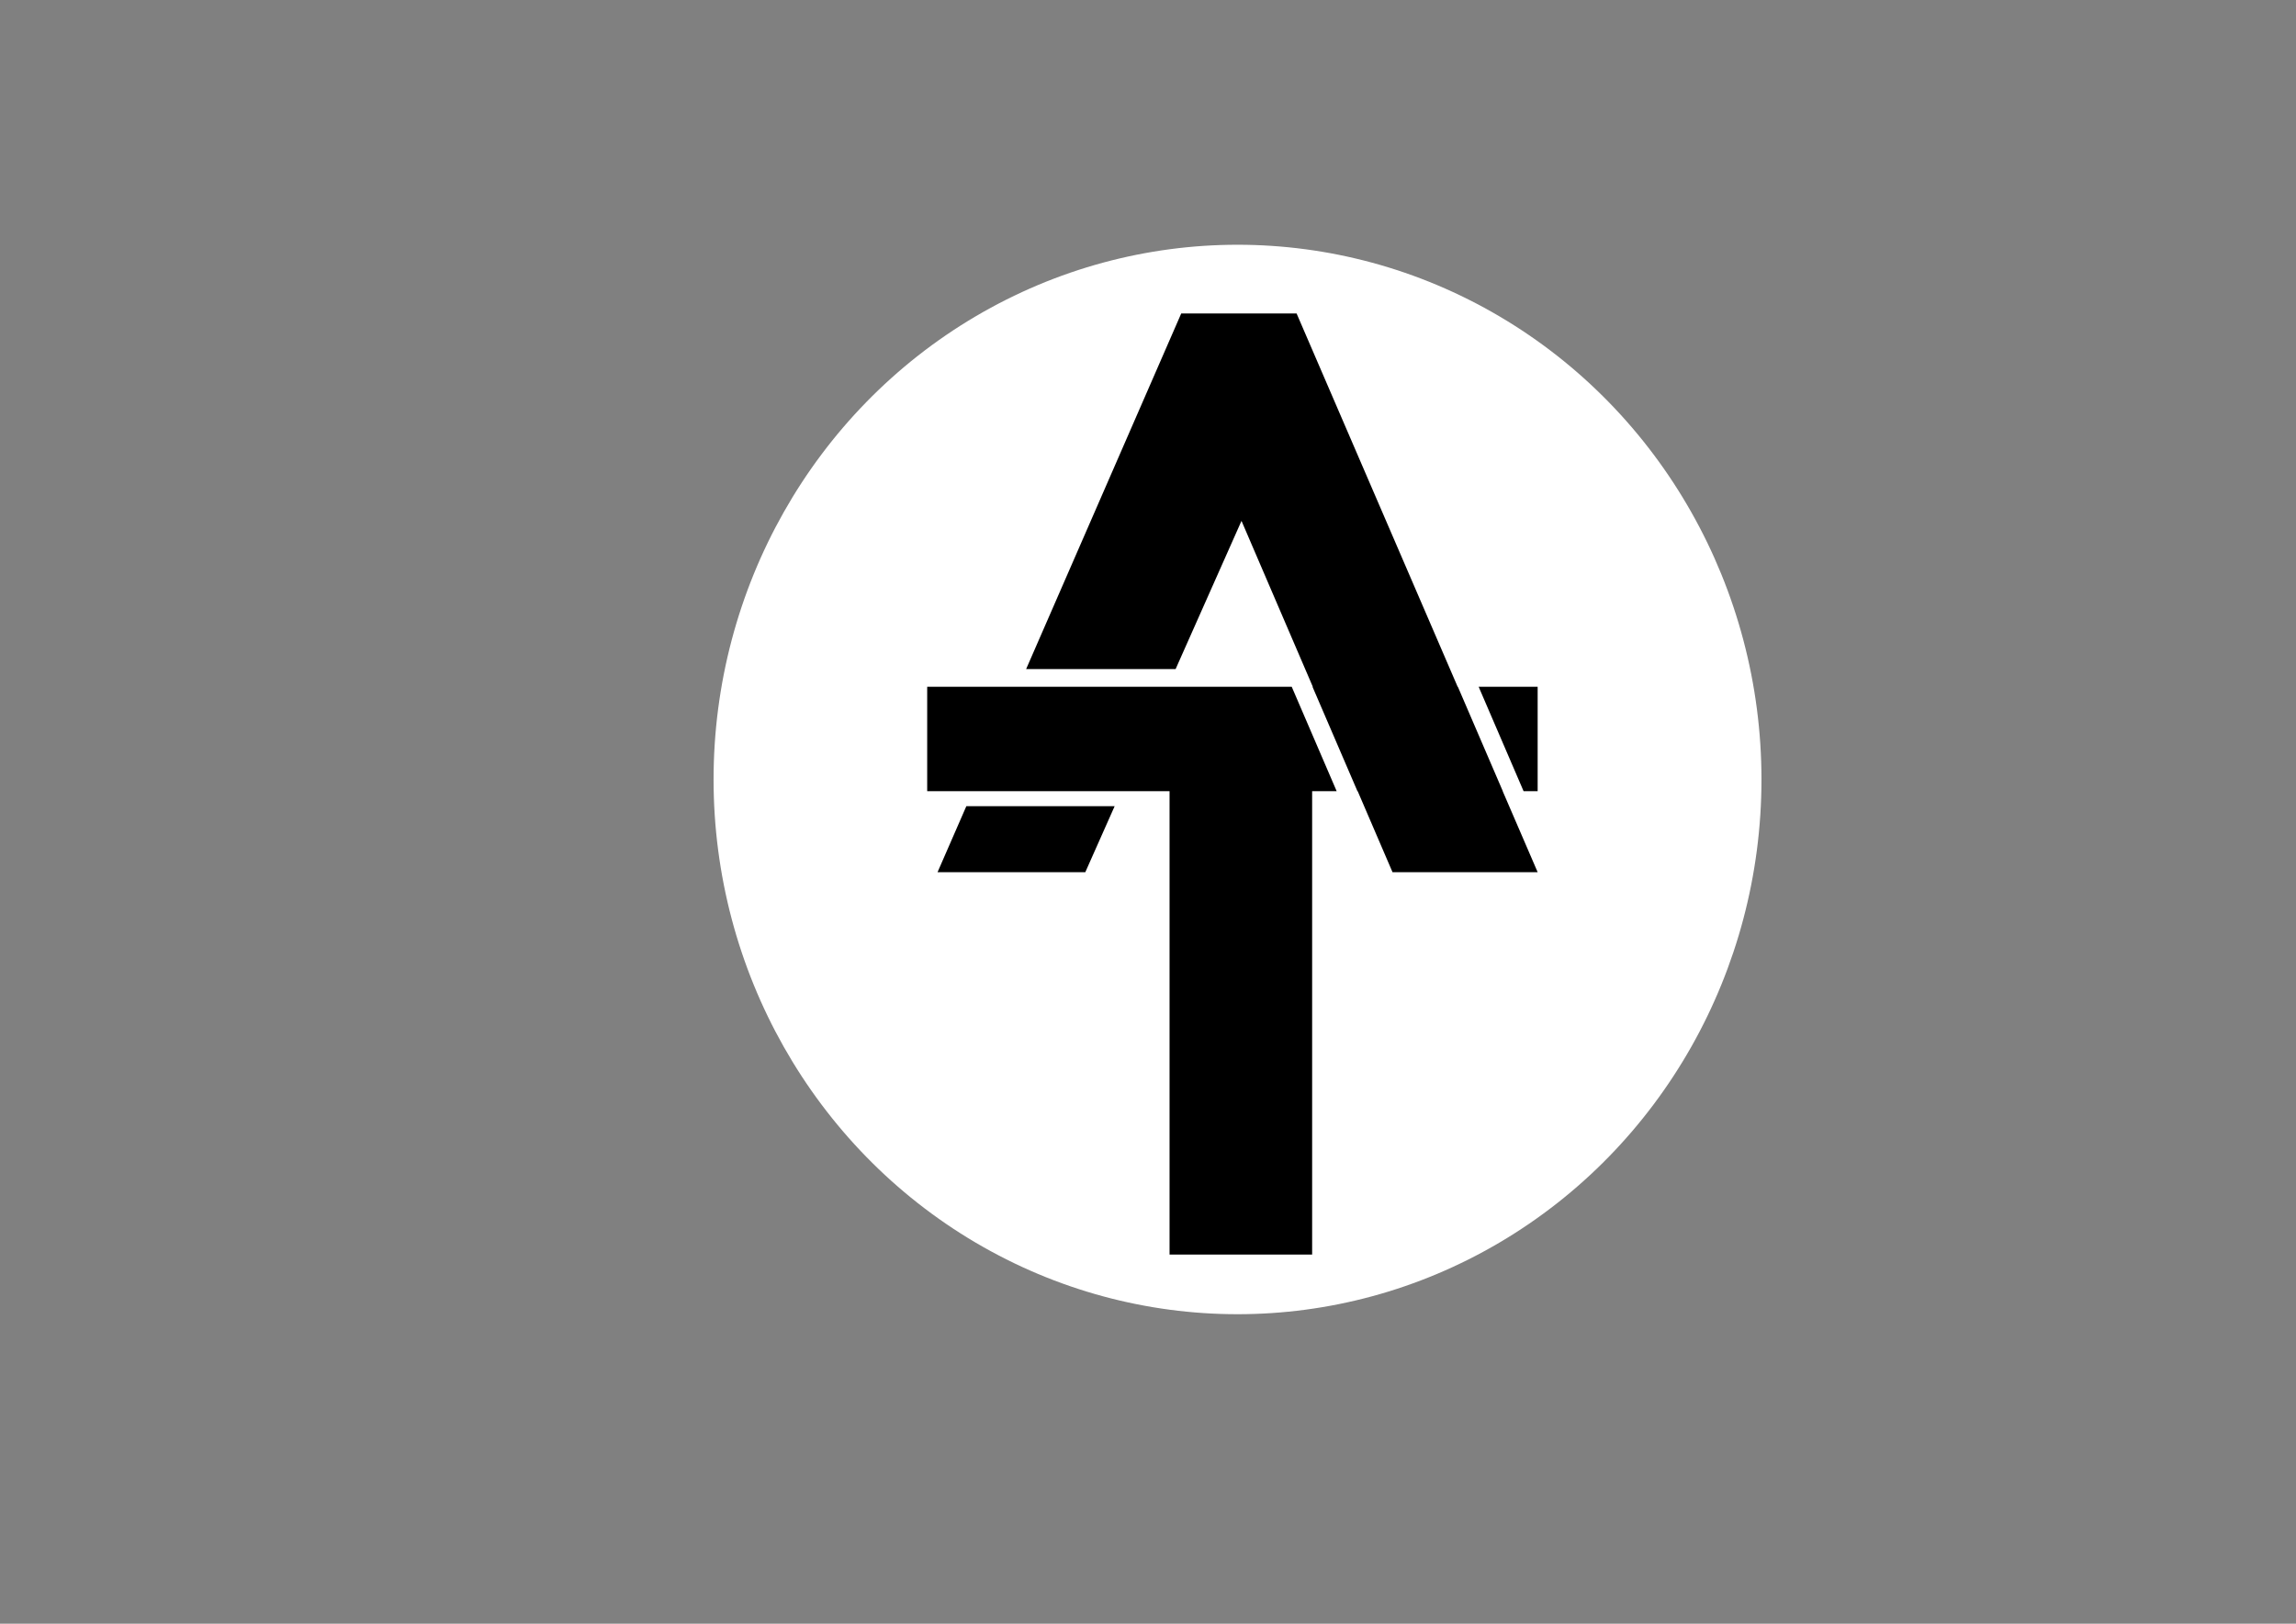
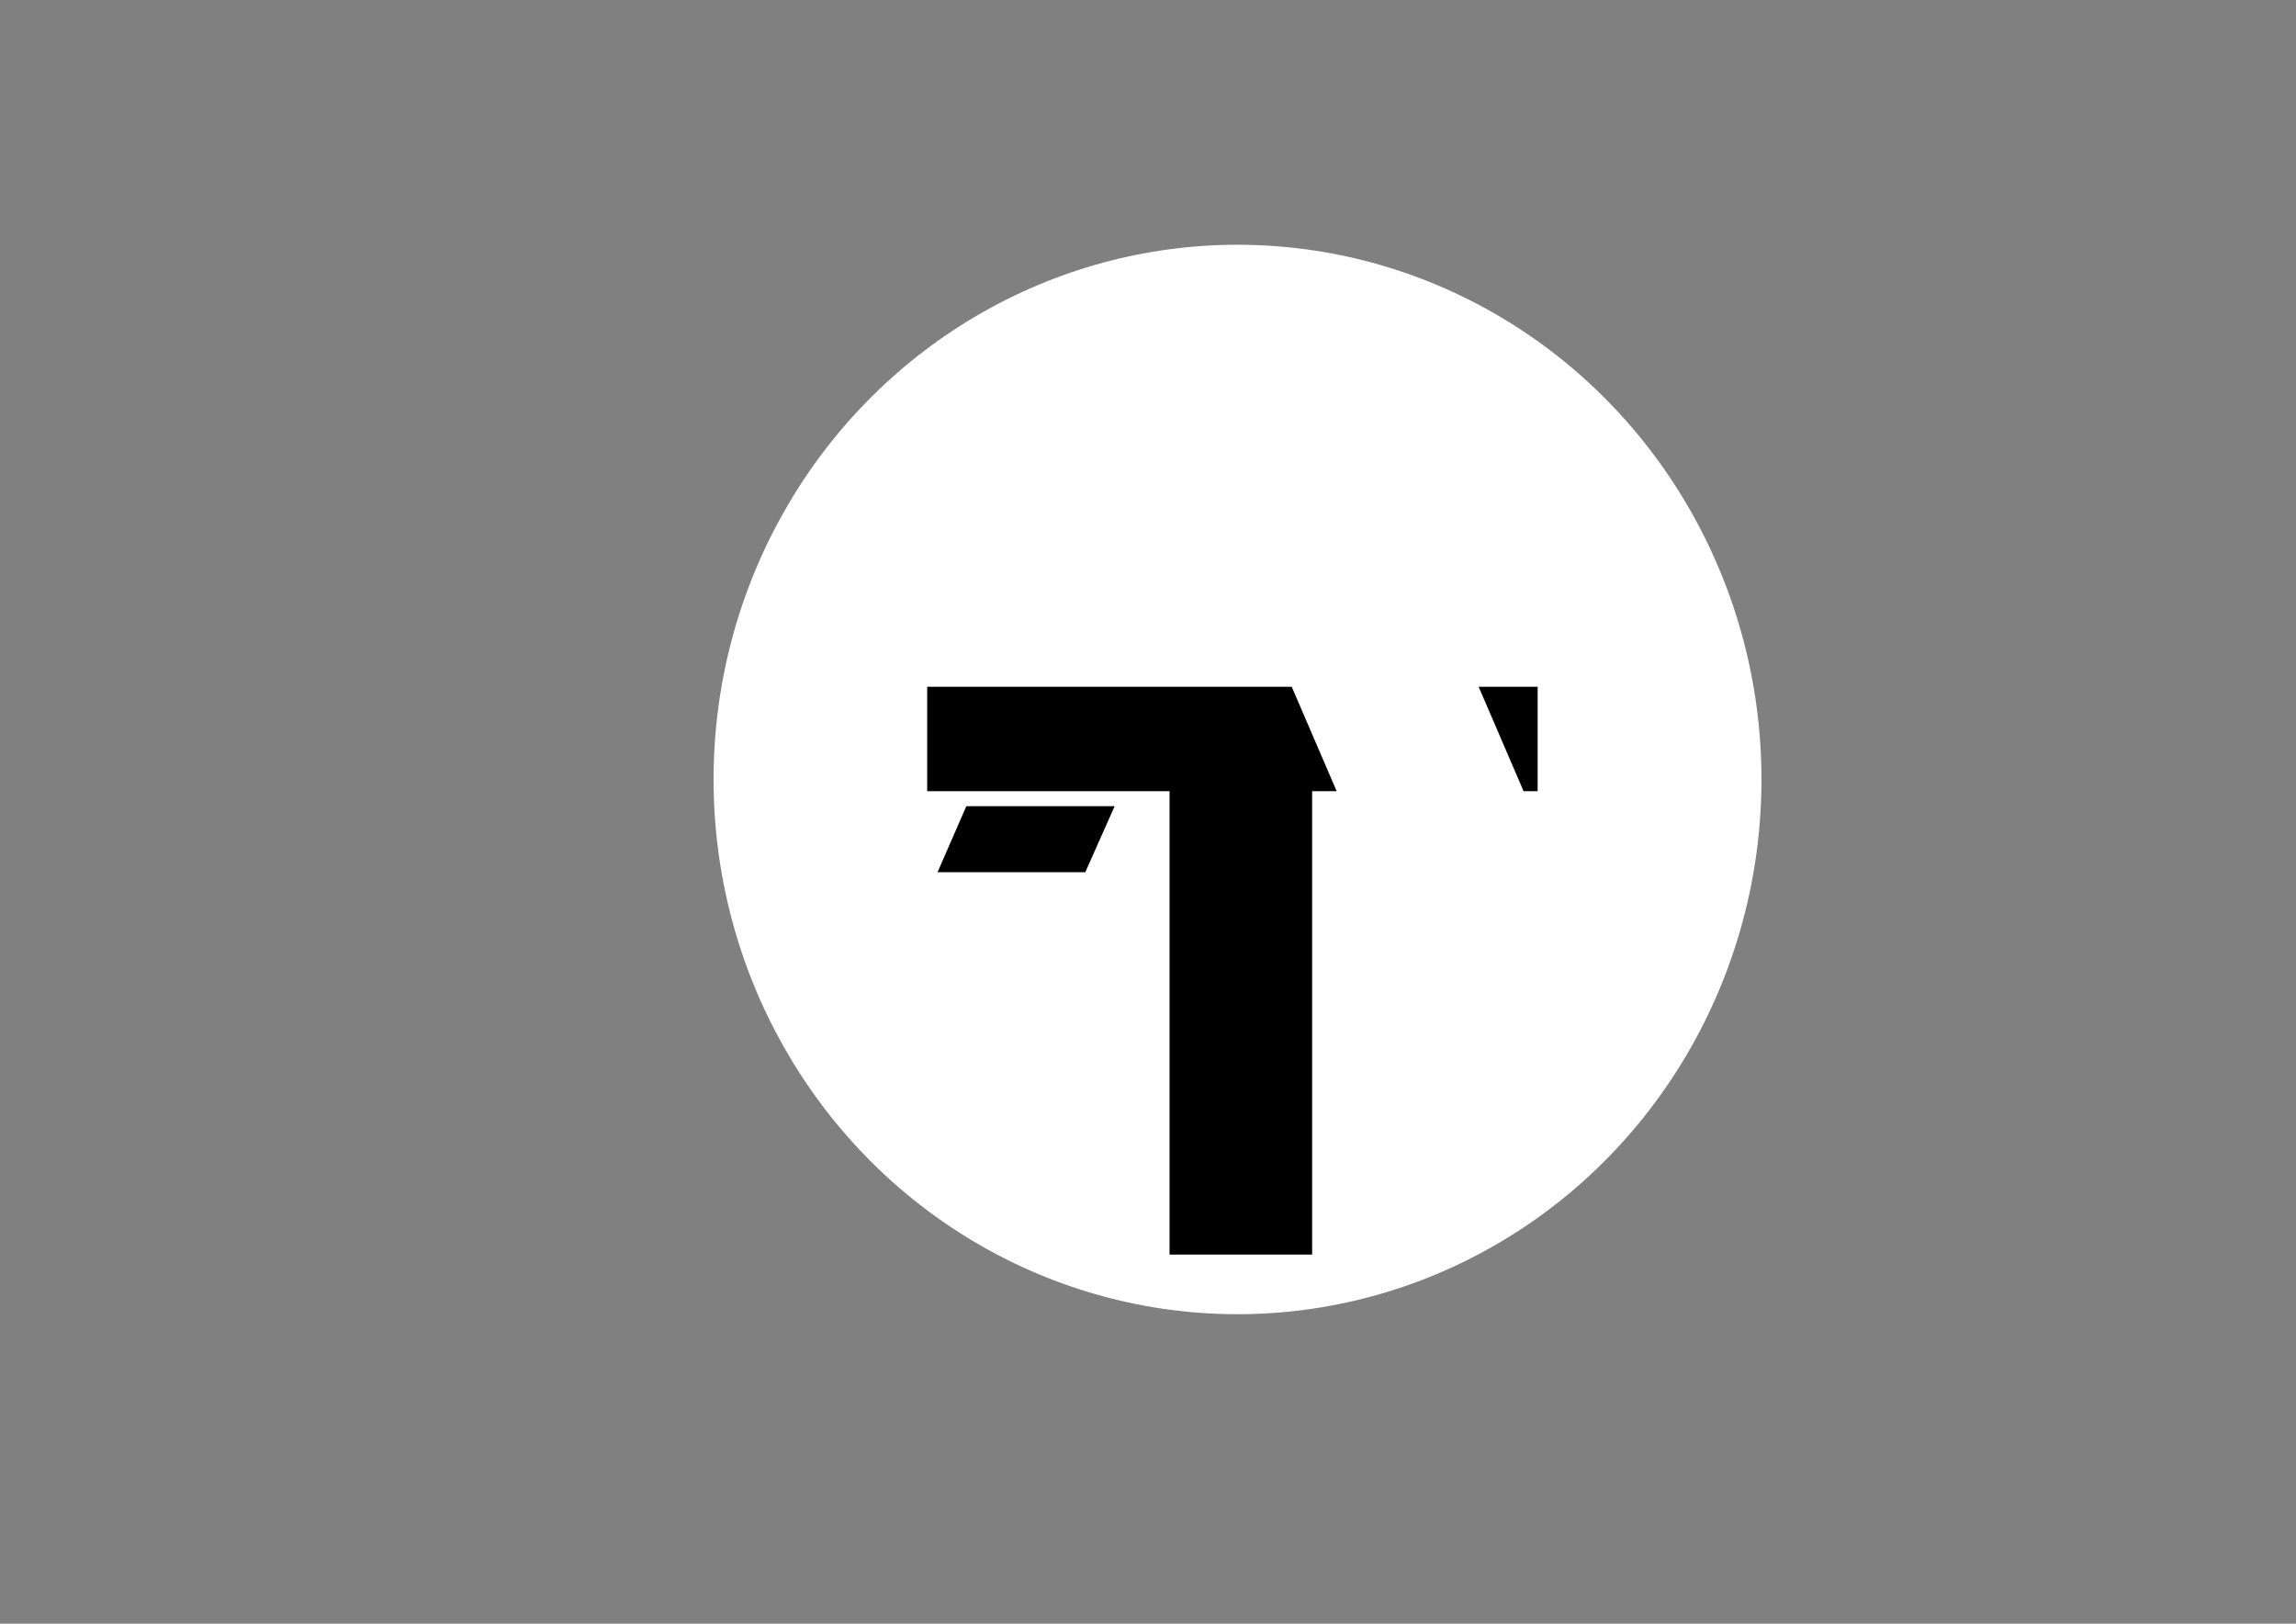
<svg xmlns="http://www.w3.org/2000/svg" id="Capa_2" data-name="Capa 2" viewBox="0 0 841.89 595.28">
  <rect x="0" y="0" width="841.89" height="595.28" fill="#808080" stroke="none" />
  <defs>
    <style> .cls-1 { fill: #fff; } </style>
  </defs>
  <ellipse class="cls-1" cx="453.77" cy="285.77" rx="192.12" ry="196.04" />
  <g>
    <polygon points="339.98 251.79 339.98 290.05 428.85 290.05 428.85 459.95 481.13 459.95 481.13 290.05 490.12 290.05 473.65 251.79 339.98 251.79" />
    <polygon points="542.19 251.79 558.66 290.05 563.82 290.05 563.82 251.79 542.19 251.79" />
-     <polygon points="551.04 290.05 534.57 251.79 534.49 251.79 475.43 114.92 433.13 114.92 376.26 245.29 431.07 245.29 455.23 190.96 481.38 251.79 481.27 251.79 497.74 290.05 497.83 290.05 510.6 319.75 563.82 319.75 551 290.05 551.04 290.05" />
    <polygon points="343.78 319.75 397.96 319.75 408.72 295.55 354.34 295.55 343.78 319.75" />
  </g>
</svg>